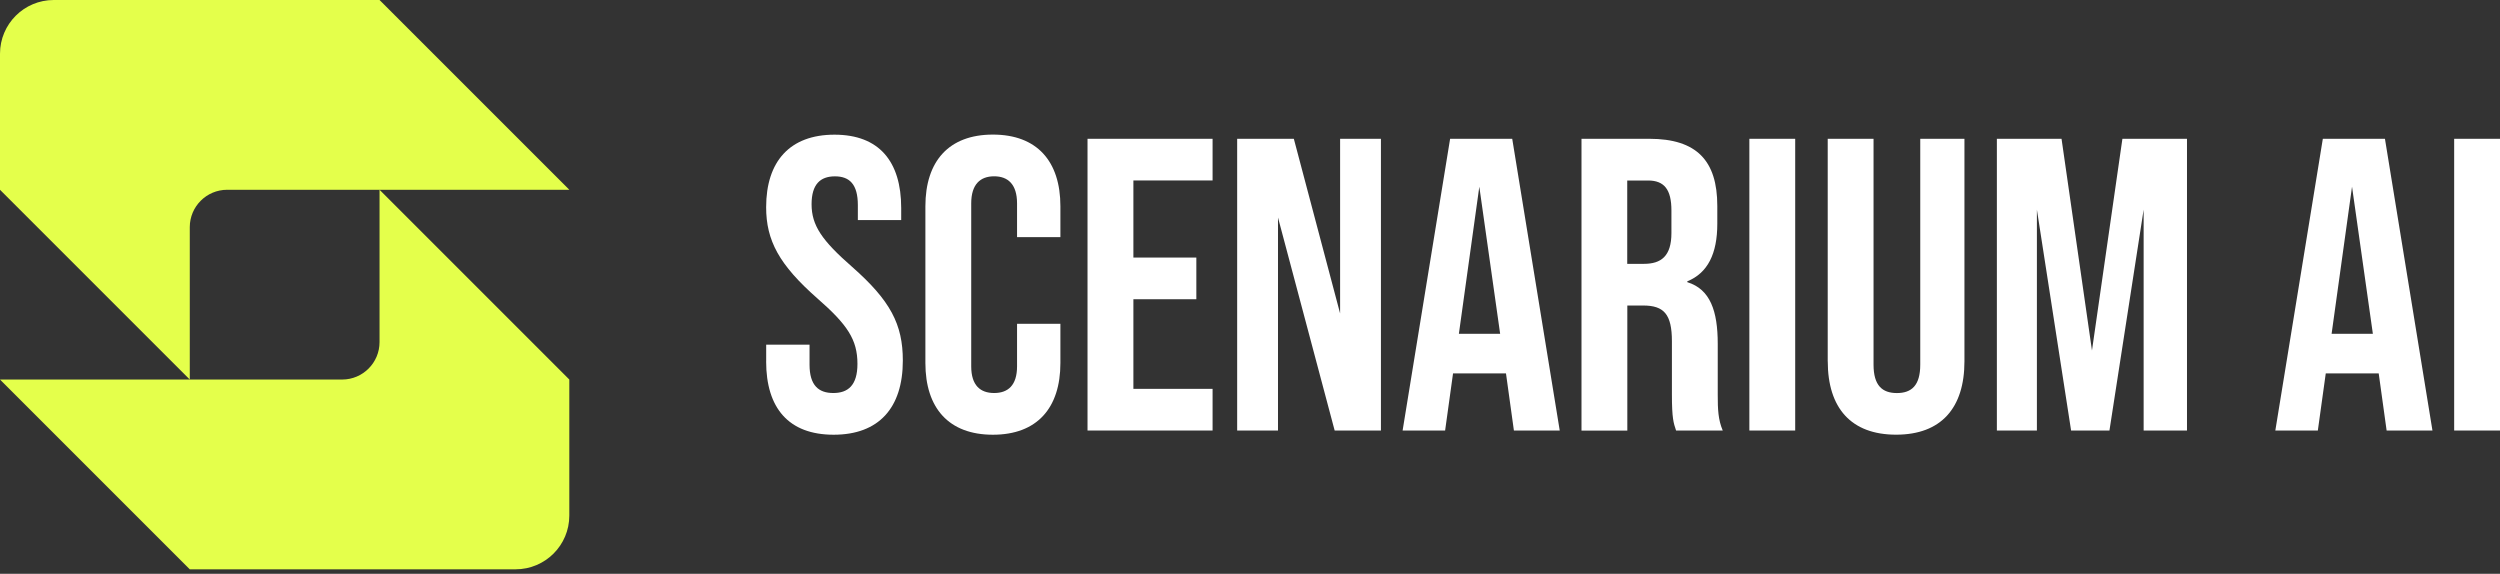
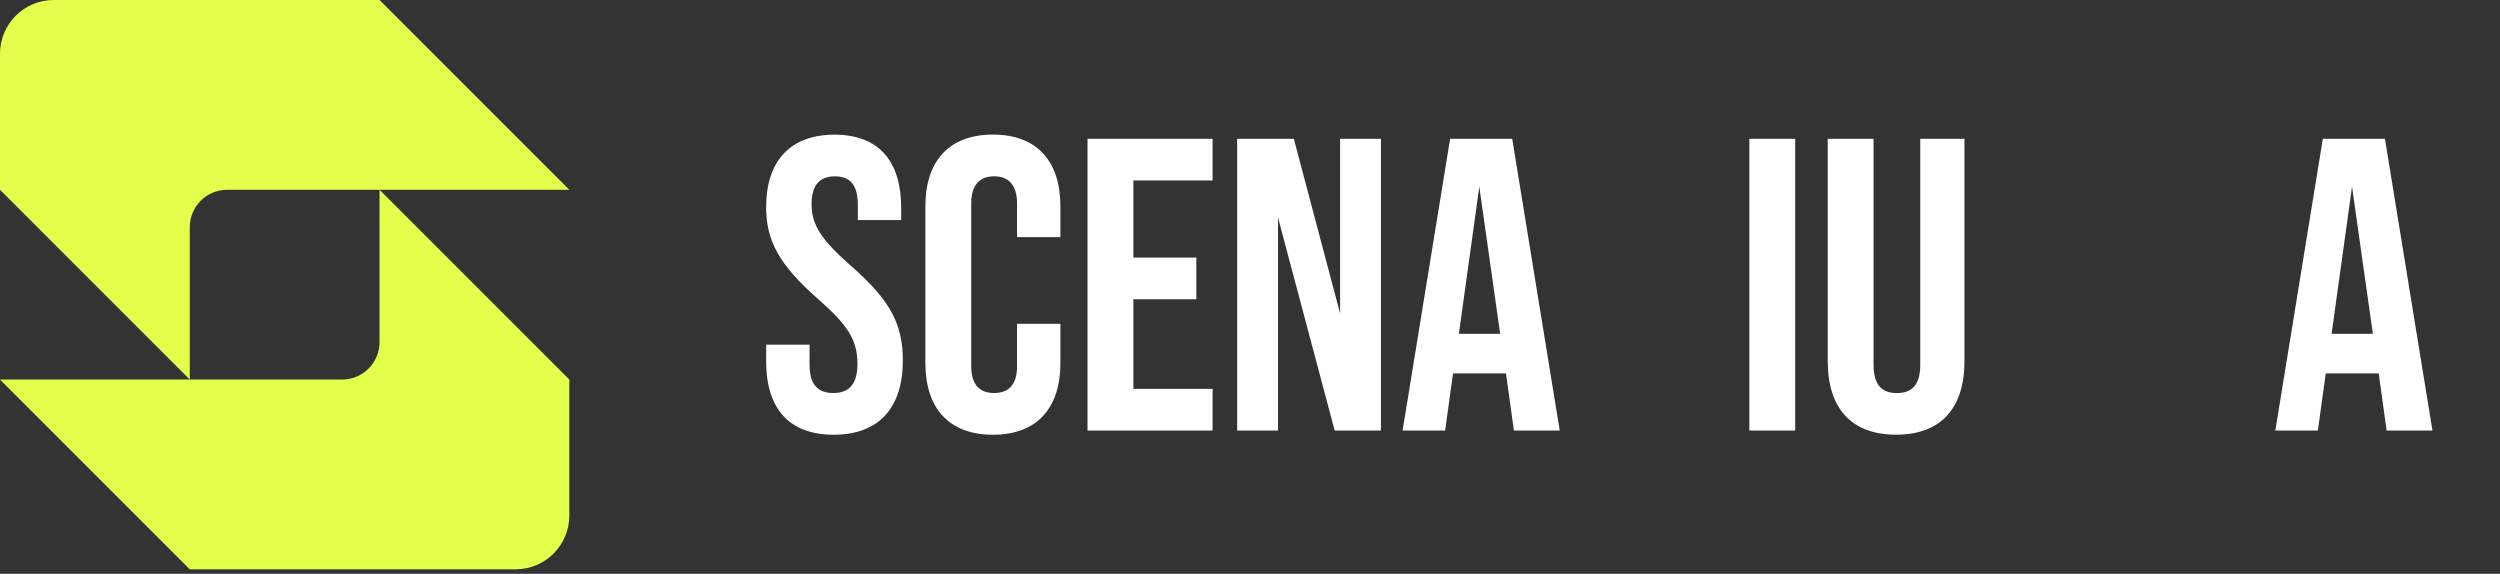
<svg xmlns="http://www.w3.org/2000/svg" width="549" height="126" viewBox="0 0 549 126" fill="none">
  <rect x="0" y="0" width="549" height="126" fill="#333333" stroke="none" />
  <path d="M49.892 41.674C45.355 41.674 41.674 45.355 41.674 49.892V83.347L0 41.674V11.803C0 5.284 5.284 0 11.803 0H83.347L125.021 41.674H49.892Z" fill="#E4FF4B" />
  <path d="M83.347 41.674L125.021 83.347V113.218C125.021 119.737 119.736 125.021 113.218 125.021H41.674L0 83.347H75.129C79.666 83.347 83.347 79.666 83.347 75.129V41.674Z" fill="#E4FF4B" />
  <path d="M168.255 79.35V75.688H177.775V80.079C177.775 84.654 179.786 86.306 182.991 86.306C186.197 86.306 188.295 84.654 188.295 79.904C188.295 74.591 186.1 71.297 179.504 65.537C171.082 58.125 168.245 52.811 168.245 45.497C168.245 35.433 173.462 29.575 183.254 29.575C193.045 29.575 197.903 35.433 197.903 45.681V48.333H188.383V45.04C188.383 40.465 186.556 38.726 183.351 38.726C180.145 38.726 178.222 40.465 178.222 44.855C178.222 49.518 180.514 52.821 187.1 58.582C195.523 65.993 198.262 71.21 198.262 79.176C198.262 89.609 192.958 95.466 183.069 95.466C173.18 95.466 168.245 89.609 168.245 79.36L168.255 79.35Z" fill="white" />
  <path d="M203.216 79.719V45.302C203.216 35.413 208.345 29.556 218.04 29.556C227.735 29.556 232.864 35.413 232.864 45.302V52.073H223.344V44.661C223.344 40.455 221.333 38.716 218.312 38.716C215.291 38.716 213.28 40.455 213.28 44.661V80.448C213.28 84.654 215.291 86.306 218.312 86.306C221.333 86.306 223.344 84.654 223.344 80.448V71.113H232.864V79.719C232.864 89.608 227.735 95.466 218.04 95.466C208.345 95.466 203.216 89.608 203.216 79.719Z" fill="white" />
  <path d="M238.819 30.479H266.281V39.629H248.893V56.561H262.716V65.712H248.893V85.392H266.281V94.543H238.819V30.479Z" fill="white" />
  <path d="M271.682 30.479H284.126L294.287 68.83V30.479H303.253V94.543H293.092L280.648 47.77V94.543H271.682V30.479Z" fill="white" />
  <path d="M330.714 82.002H319.087L317.348 94.543H308.013L318.445 30.479H332.084L342.517 94.543H332.453L330.714 82.002ZM329.432 73.308L324.857 40.999L320.369 73.308H329.432Z" fill="white" />
-   <path d="M347.277 30.479H362.198C372.631 30.479 377.119 35.326 377.119 45.215V49.149C377.119 55.735 375.011 59.951 370.532 61.777V61.962C375.564 63.516 377.216 68.276 377.216 75.504V86.762C377.216 89.871 377.303 92.163 378.313 94.543H368.065C367.511 92.892 367.152 91.891 367.152 86.675V74.96C367.152 69.014 365.413 67.091 360.838 67.091H357.36V94.553H347.296V30.479H347.277ZM361.003 57.94C364.753 57.94 367.045 56.289 367.045 51.17V46.225C367.045 41.65 365.491 39.639 361.916 39.639H357.341V57.94H361.003Z" fill="white" />
  <path d="M384.161 30.479H394.225V94.543H384.161V30.479Z" fill="white" />
  <path d="M401.366 79.35V30.479H411.43V80.089C411.43 84.664 413.353 86.315 416.559 86.315C419.764 86.315 421.688 84.664 421.688 80.089V30.479H431.392V79.35C431.392 89.599 426.263 95.456 416.384 95.456C406.505 95.456 401.376 89.599 401.376 79.35H401.366Z" fill="white" />
-   <path d="M438.531 30.479H452.714L459.397 76.97L466.08 30.479H480.263V94.543H470.743V46.031L463.234 94.543H454.812L447.303 46.031V94.543H438.512V30.479H438.531Z" fill="white" />
  <path d="M522.364 82.002H510.736L508.997 94.543H499.662L510.095 30.479H523.734L534.167 94.543H524.103L522.364 82.002ZM521.082 73.308L516.506 40.999L512.019 73.308H521.082Z" fill="white" />
-   <path d="M538.936 30.479H549V94.543H538.936V30.479Z" fill="white" />
</svg>